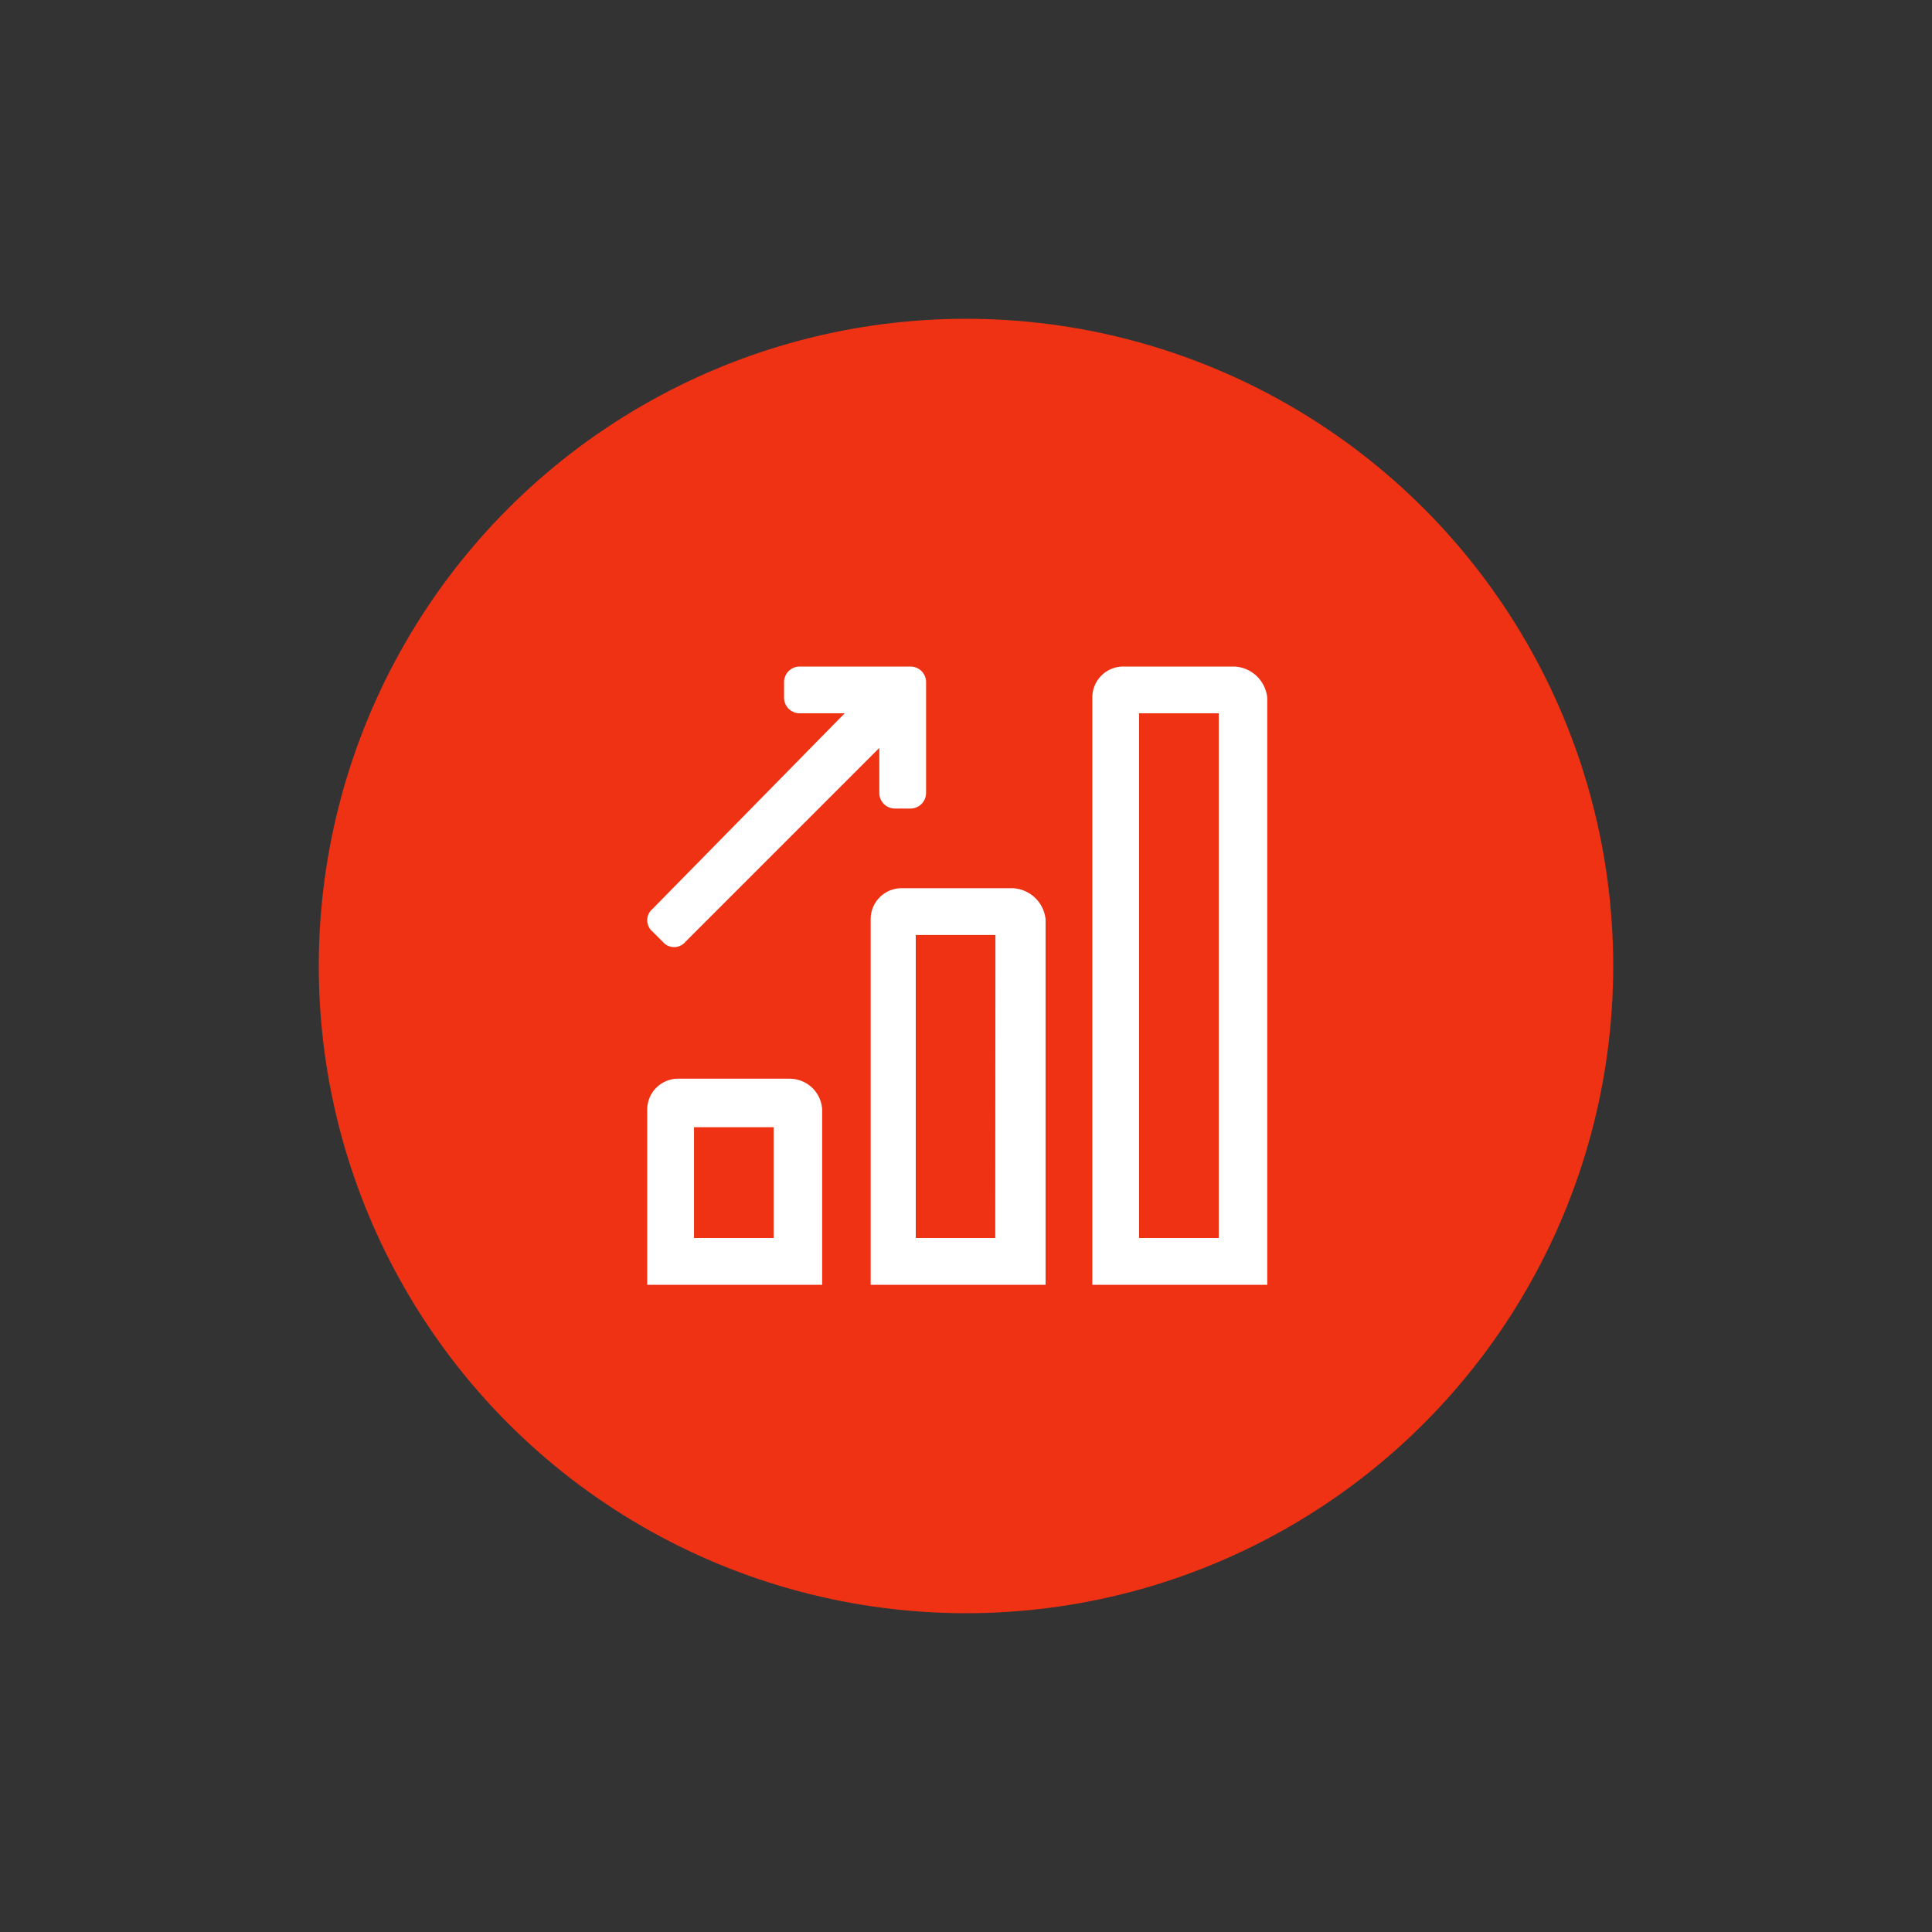
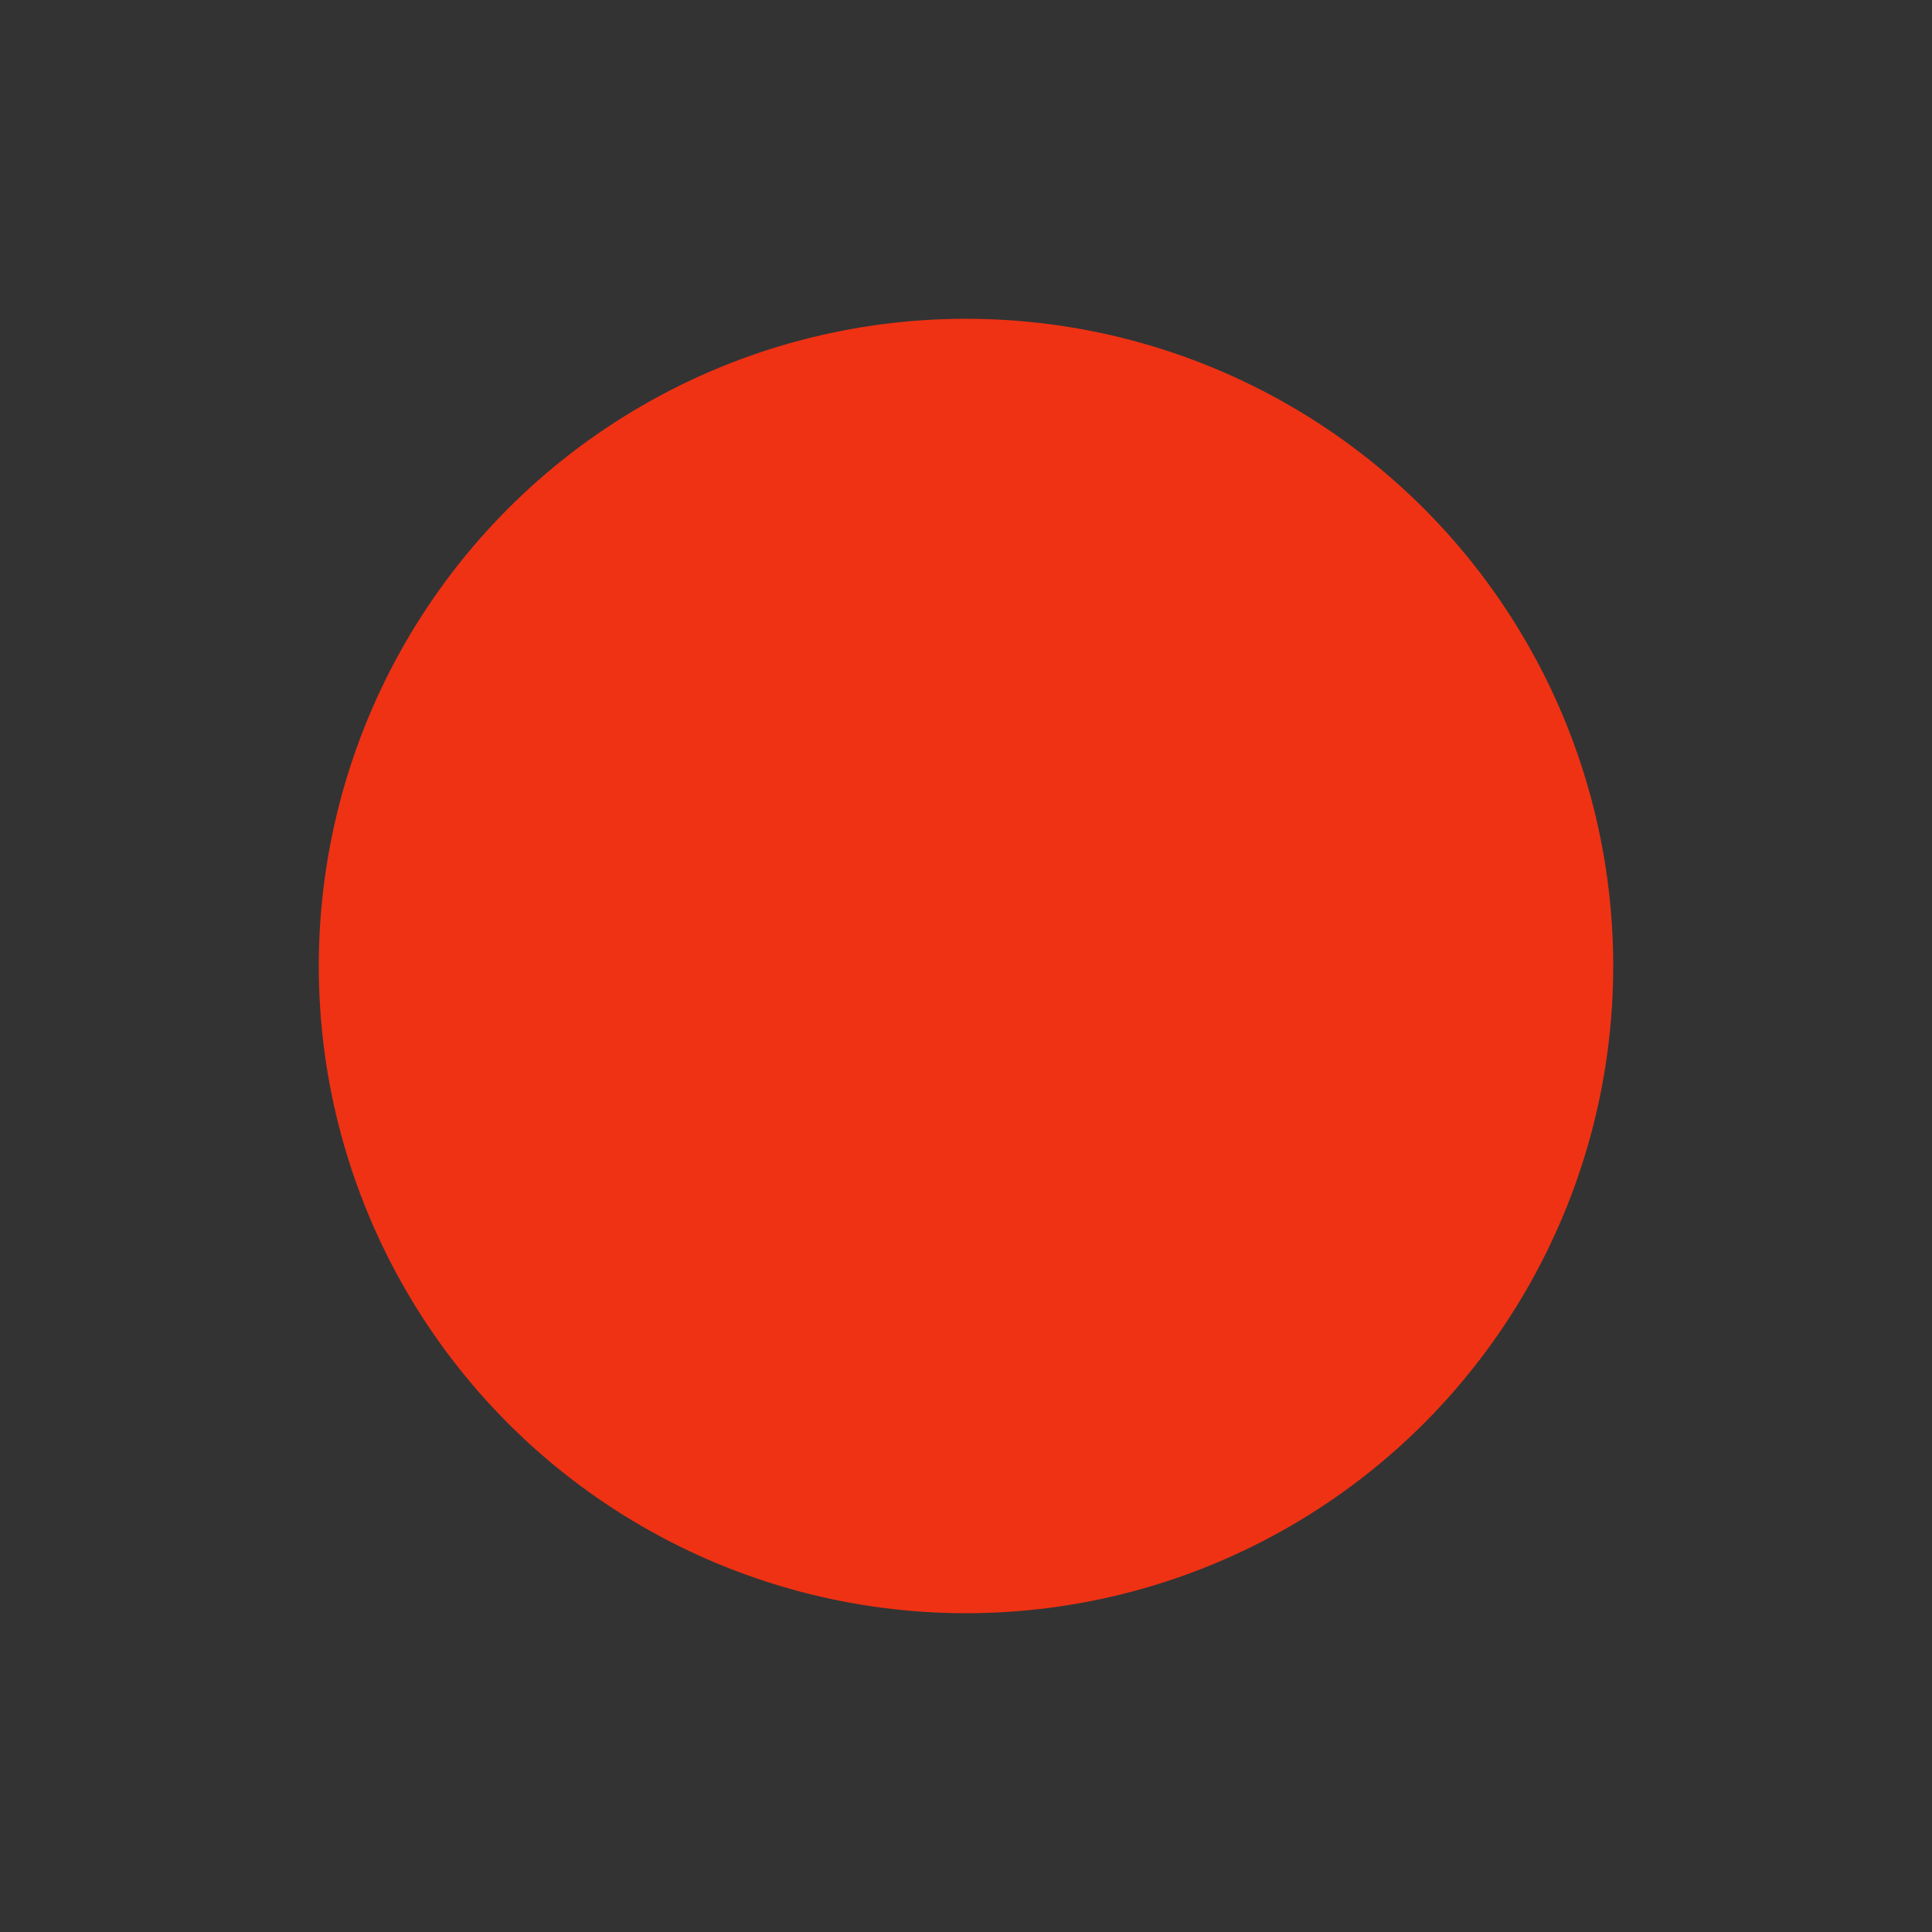
<svg xmlns="http://www.w3.org/2000/svg" width="100" height="100" viewBox="0 0 100 100">
  <rect x="0" y="0" width="100" height="100" fill="#333333" stroke="none" />
  <g id="ic-2" transform="translate(-671.5 -1004.5)">
    <rect id="矩形_3785" data-name="矩形 3785" width="100" height="100" transform="translate(671.5 1004.5)" fill="none" />
    <g id="组_6565" data-name="组 6565">
      <g id="Group" transform="translate(688 1021)">
        <g id="Mask">
          <circle id="path-1" cx="33.5" cy="33.5" r="33.5" fill="#ef3214" />
        </g>
      </g>
-       <path id="路径_9189" data-name="路径 9189" d="M7.352,21.333H1.615A1.6,1.6,0,0,0,0,22.947V32H9.055V22.947a1.685,1.685,0,0,0-1.7-1.613ZM6.545,29.58H2.422V23.843H6.545Zm12.37-18.106H13.179a1.6,1.6,0,0,0-1.613,1.613V32h9.053V13.087a1.793,1.793,0,0,0-1.7-1.613Zm-.9,18.106H13.9V13.894h4.123ZM30.389,0H24.652a1.6,1.6,0,0,0-1.613,1.613V32h9.053V1.614A1.793,1.793,0,0,0,30.389,0Zm-.807,29.58H25.459V2.42h4.123ZM14.433.807V6.543a.807.807,0,0,1-.807.807H12.82a.807.807,0,0,1-.807-.807V4.213L1.974,14.252a.762.762,0,0,1-1.165,0l-.538-.538a.762.762,0,0,1,0-1.165L10.221,2.42H7.89a.807.807,0,0,1-.807-.807V.807A.807.807,0,0,1,7.89,0h5.737a.807.807,0,0,1,.807.807Z" transform="translate(705 1039)" fill="#fff" />
    </g>
  </g>
</svg>